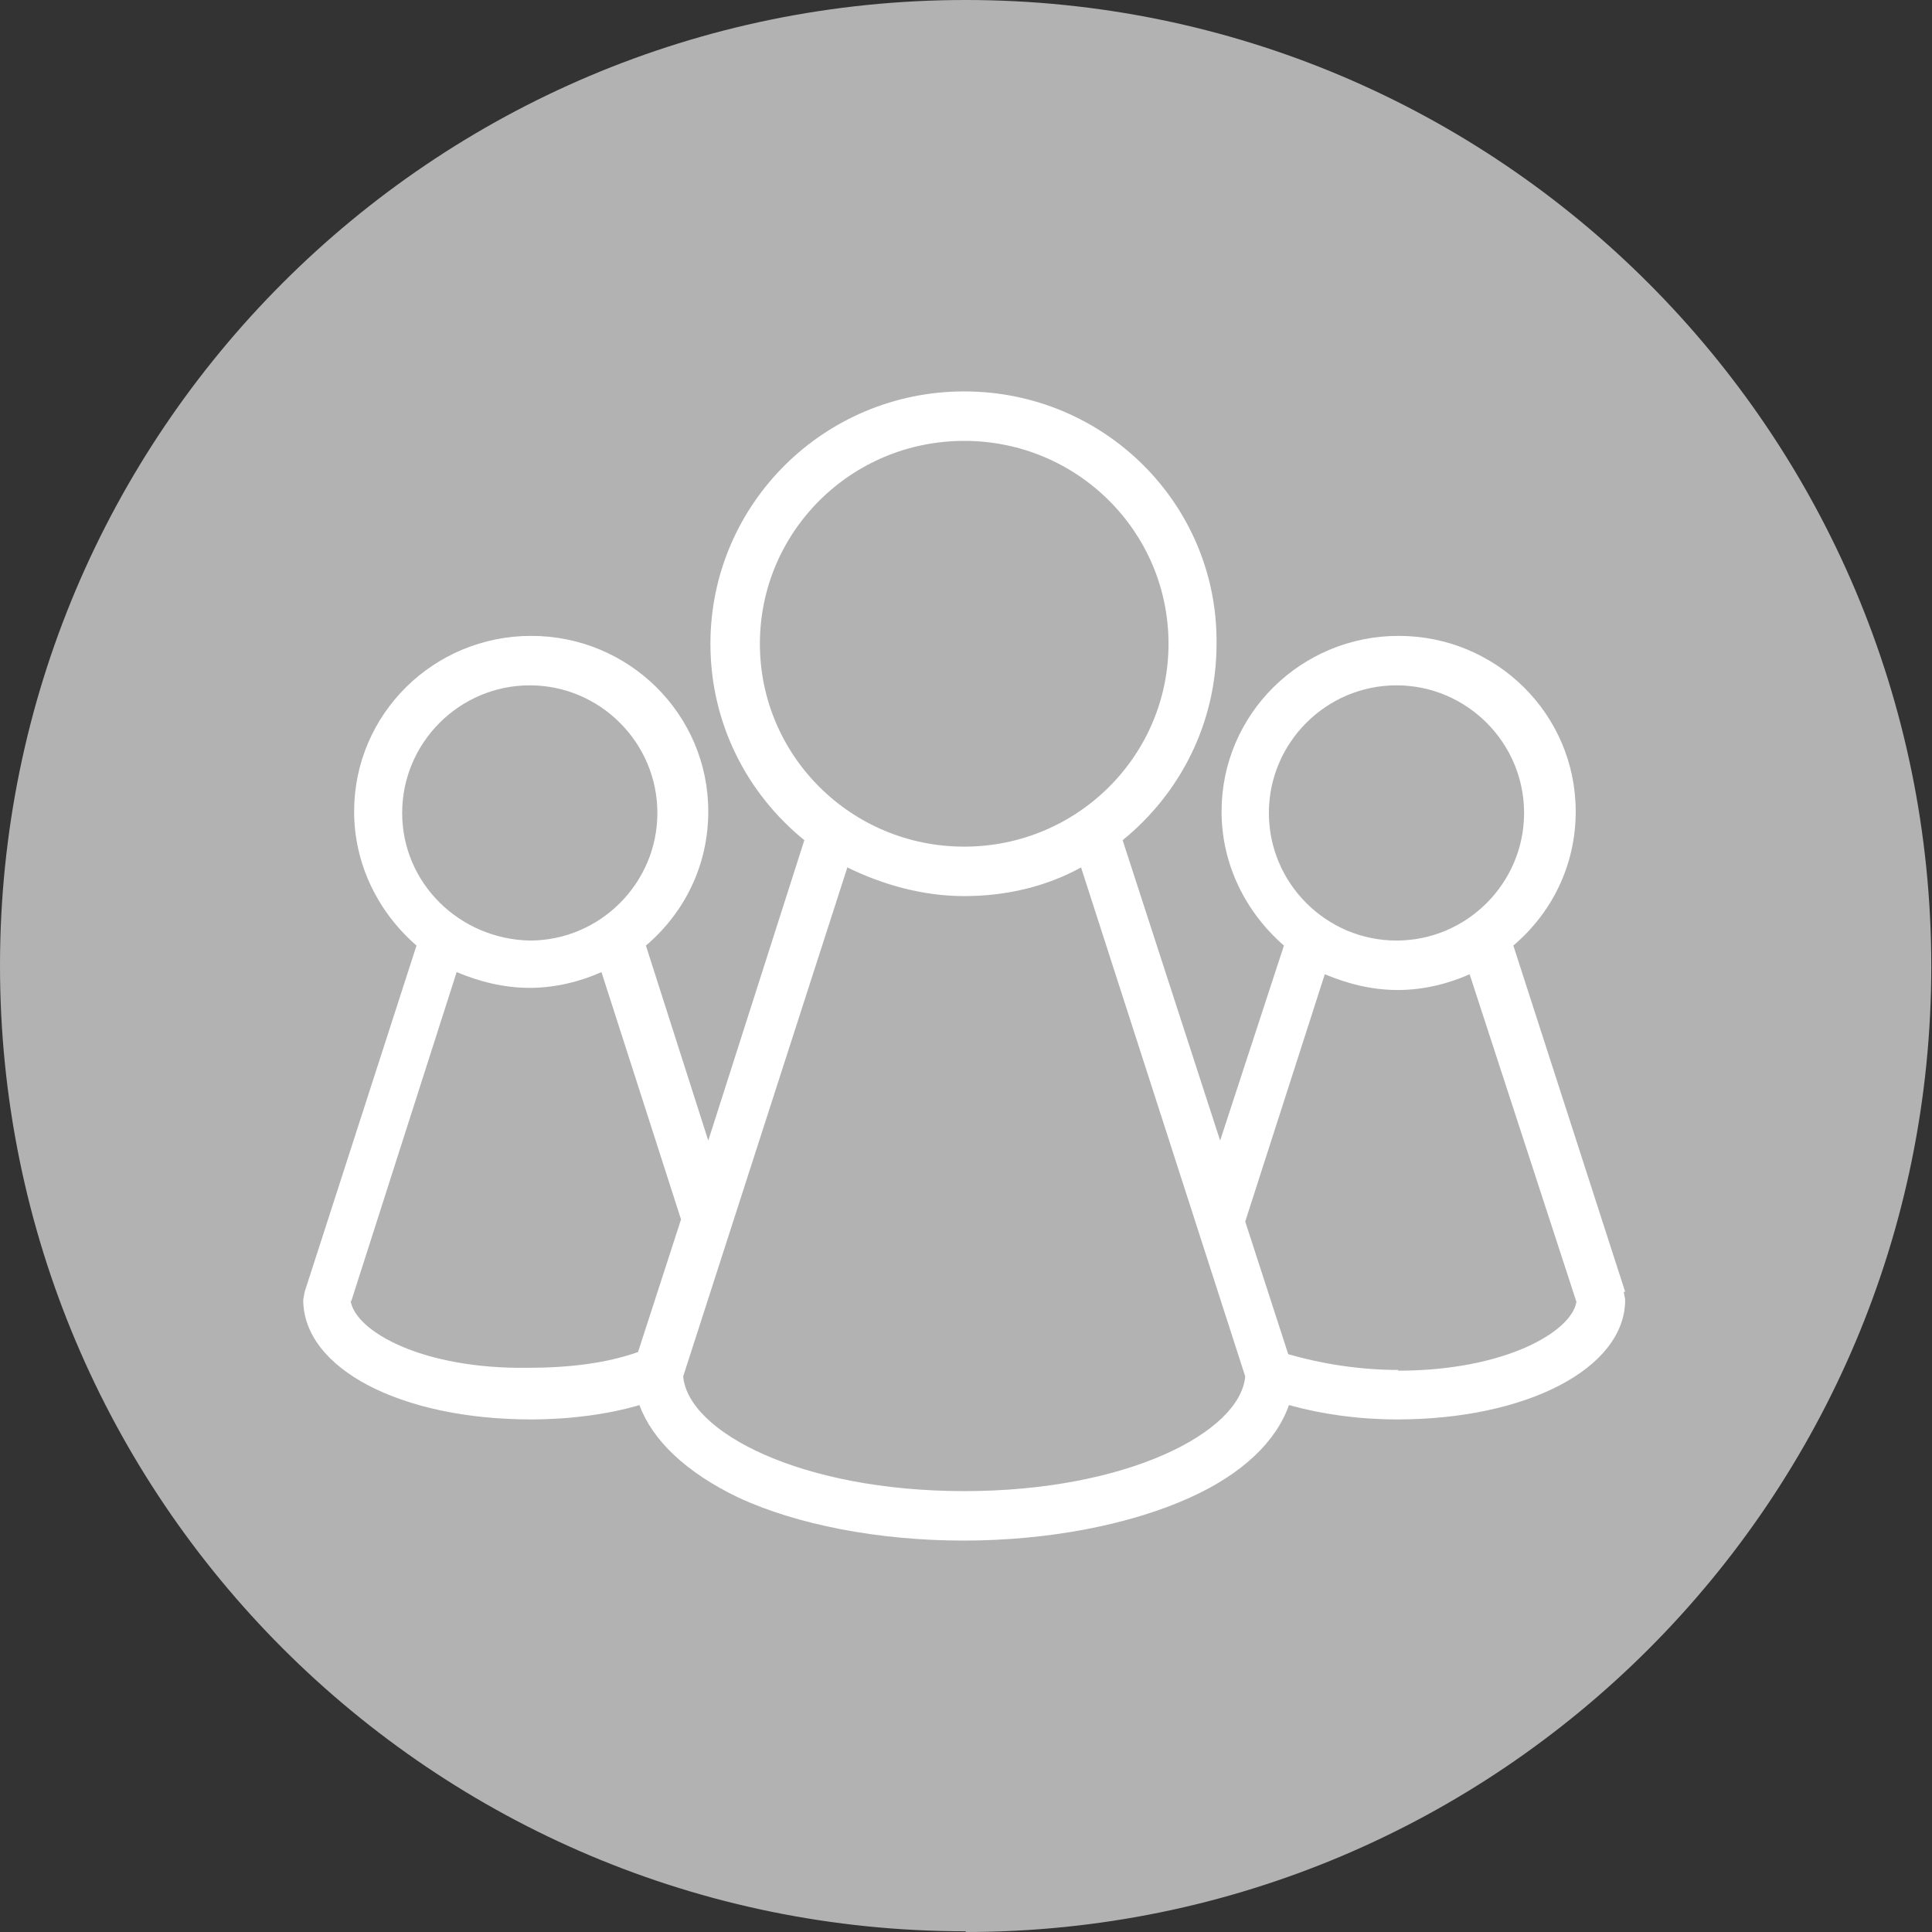
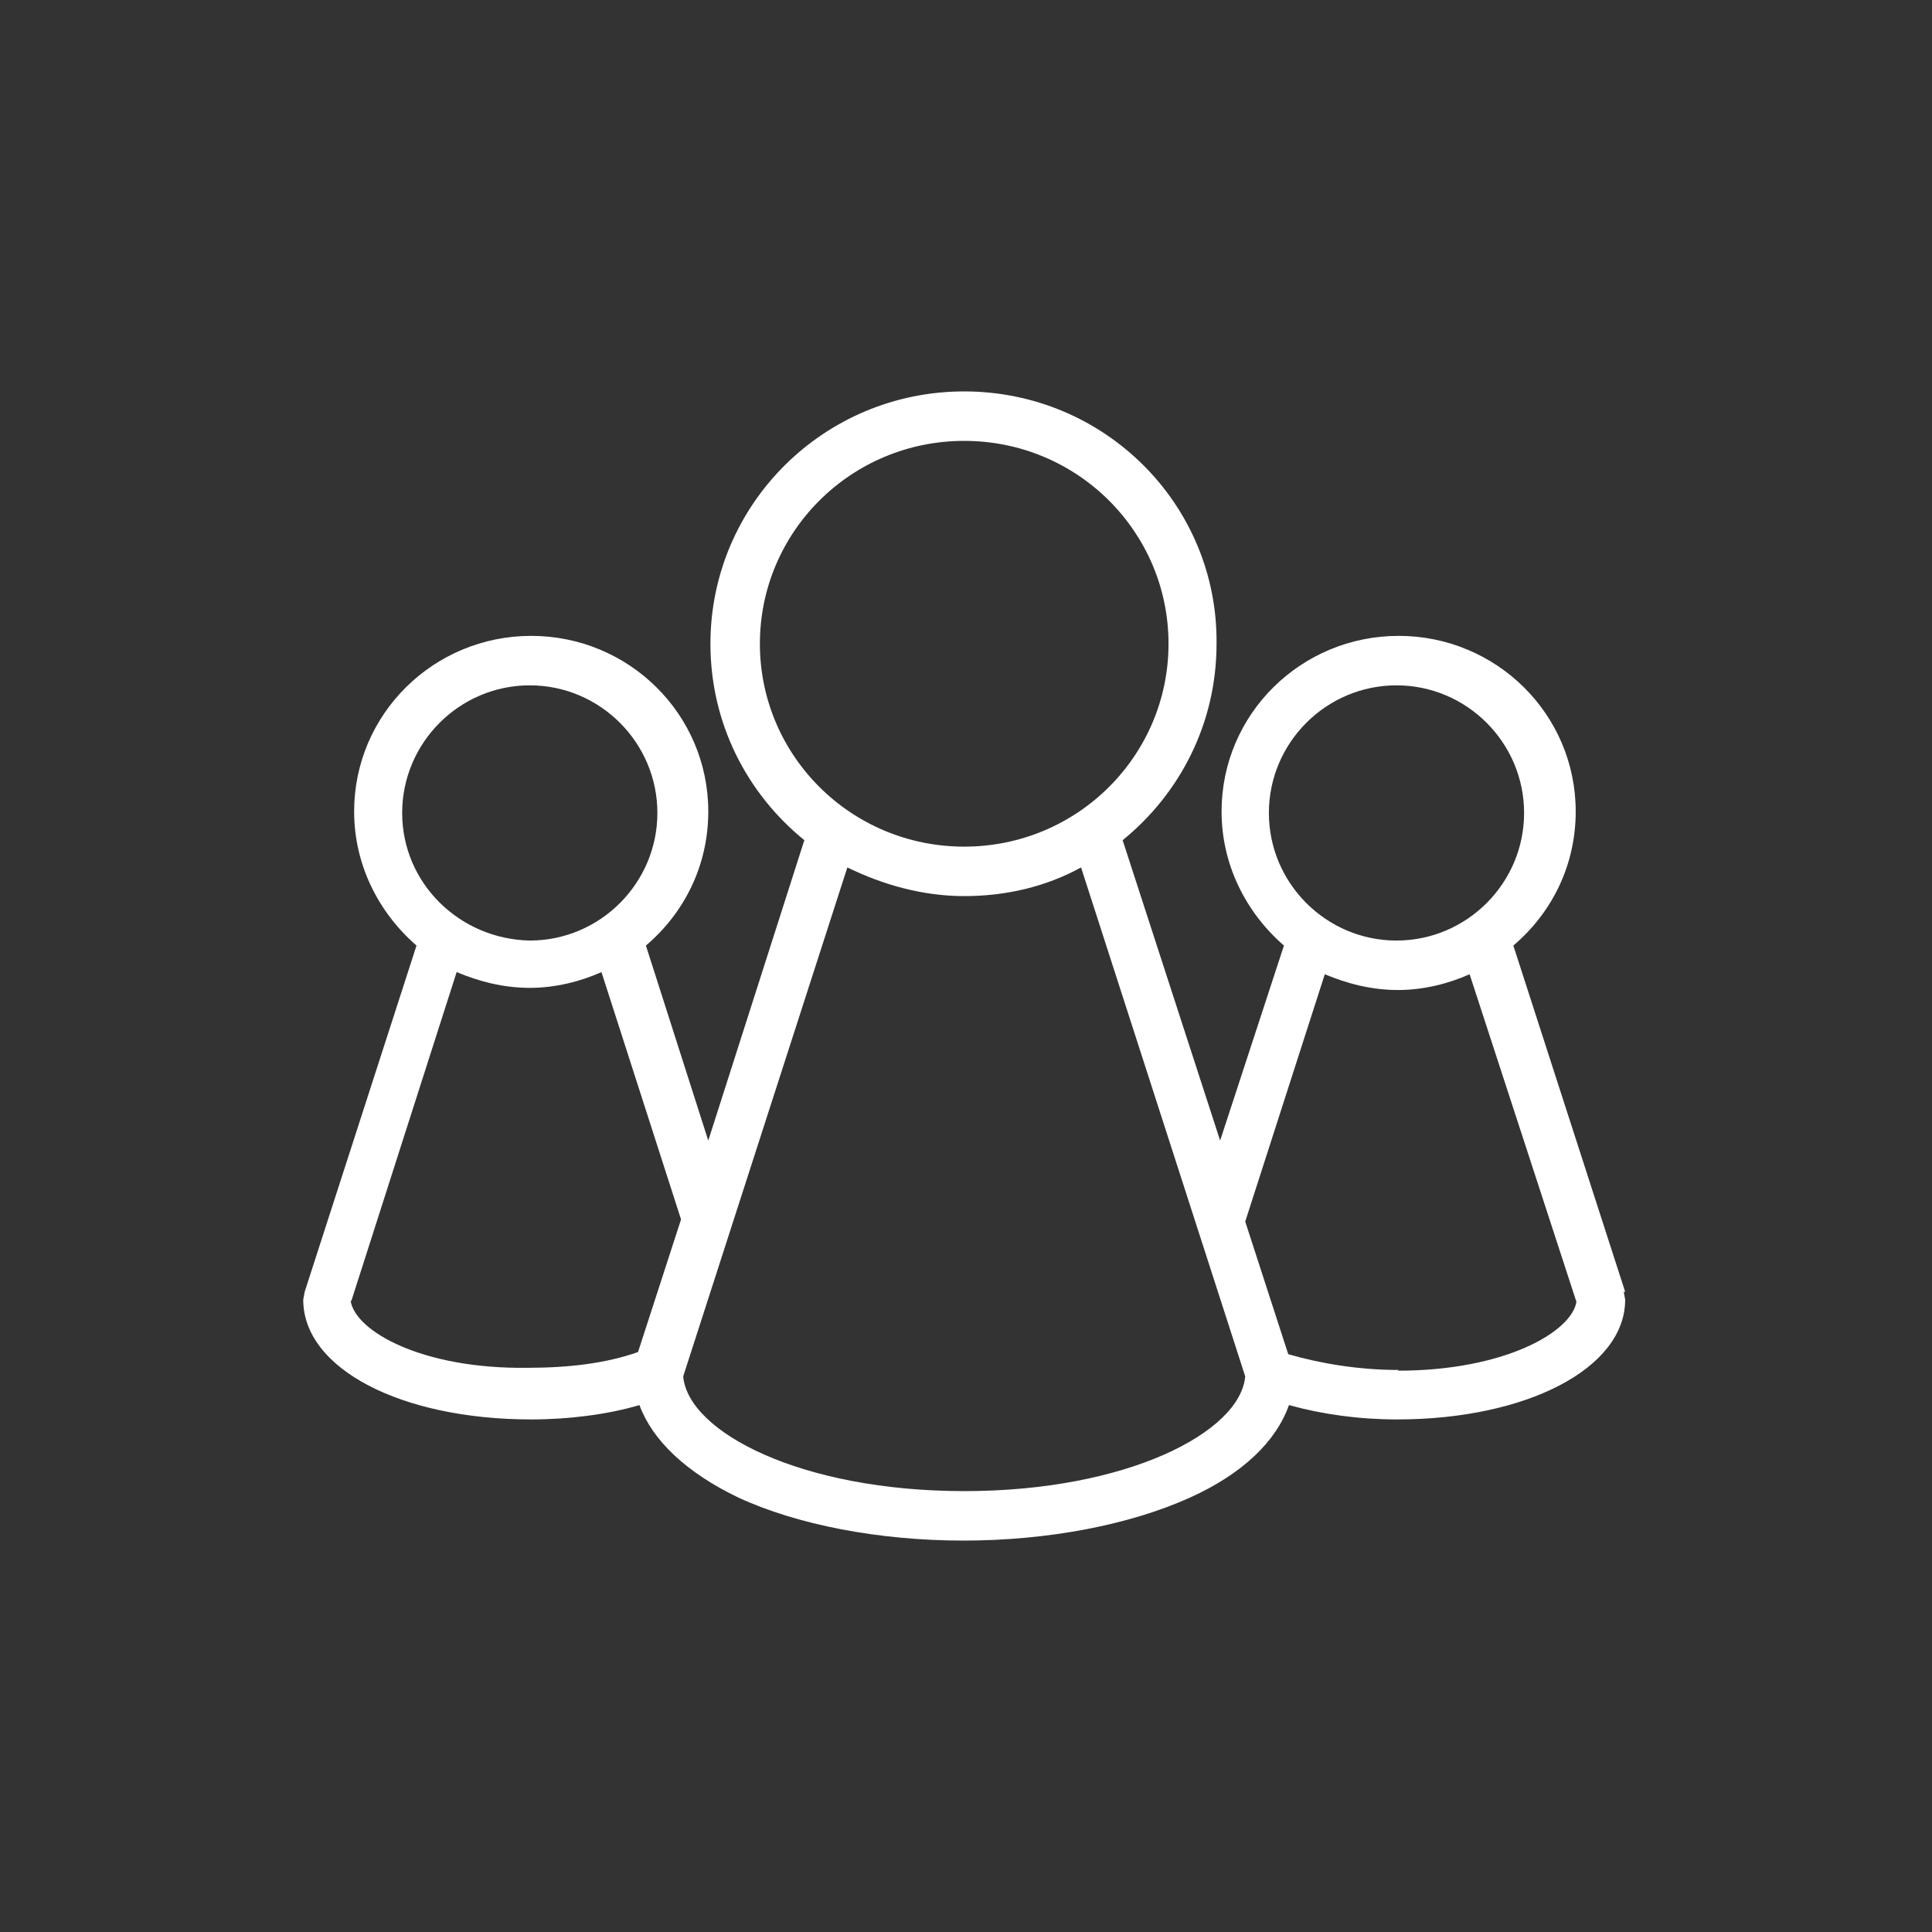
<svg xmlns="http://www.w3.org/2000/svg" id="Ebene_2" viewBox="0 0 26.95 26.95">
  <rect x="0" y="0" width="26.95" height="26.95" fill="#333333" stroke="none" />
  <defs>
    <style>.cls-1{fill:#fff;}.cls-2{fill:#b3b2b2;}</style>
  </defs>
  <g id="Ebene_1-2">
    <g>
-       <path class="cls-2" d="m13.47,26.95c7.44,0,13.47-6.03,13.47-13.47S20.91,0,13.47,0,0,6.03,0,13.47s6.03,13.47,13.47,13.47h0Z" />
      <path class="cls-1" d="m22.67,18.02l-1.56-4.83c.53-.45.87-1.11.87-1.87,0-1.36-1.11-2.45-2.47-2.45s-2.47,1.09-2.47,2.45c0,.73.33,1.4.87,1.87l-.89,2.72-1.36-4.19c.8-.65,1.31-1.63,1.31-2.74.02-1.94-1.56-3.52-3.52-3.52s-3.54,1.58-3.54,3.52c0,1.11.51,2.09,1.31,2.74l-1.34,4.19-.87-2.72c.53-.45.87-1.11.87-1.87,0-1.36-1.11-2.45-2.47-2.45s-2.47,1.09-2.47,2.45c0,.73.33,1.4.87,1.87l-1.56,4.83-.02.11c0,.96,1.36,1.67,3.18,1.67.53,0,1.07-.07,1.51-.2.18.49.65.94,1.38,1.29.82.38,1.96.6,3.14.6s2.32-.22,3.16-.6c.73-.33,1.2-.78,1.38-1.29.47.13.98.2,1.51.2,1.8,0,3.18-.71,3.18-1.67l-.02-.11h0Zm-4.97-6.68c0-.98.8-1.78,1.78-1.78s1.78.8,1.78,1.78-.8,1.78-1.78,1.78-1.78-.8-1.78-1.78h0Zm-7.1-2.36c0-1.56,1.27-2.83,2.85-2.83s2.85,1.27,2.85,2.83-1.27,2.83-2.85,2.83-2.85-1.27-2.85-2.83h0Zm-4.99,2.36c0-.98.8-1.78,1.78-1.78s1.78.8,1.78,1.78-.8,1.78-1.78,1.78c-.98-.02-1.78-.8-1.78-1.78h0Zm-.71,6.81l1.47-4.59c.31.13.65.22,1.02.22.36,0,.71-.09,1-.22l1.11,3.45-.6,1.85c-.45.16-.98.22-1.54.22-1.47.02-2.41-.51-2.47-.94h0Zm8.55,2.65c-2.27,0-3.85-.82-3.92-1.6l2.29-7.1c.49.24,1.05.4,1.63.4s1.14-.13,1.63-.4l2.29,7.1c-.07.78-1.65,1.6-3.92,1.6h0Zm6.06-1.69c-.56,0-1.09-.09-1.54-.22l-.6-1.85,1.11-3.45c.31.13.65.22,1.02.22.36,0,.71-.09,1-.22l1.49,4.57c-.07.42-1,.96-2.49.96h0Z" />
    </g>
  </g>
</svg>